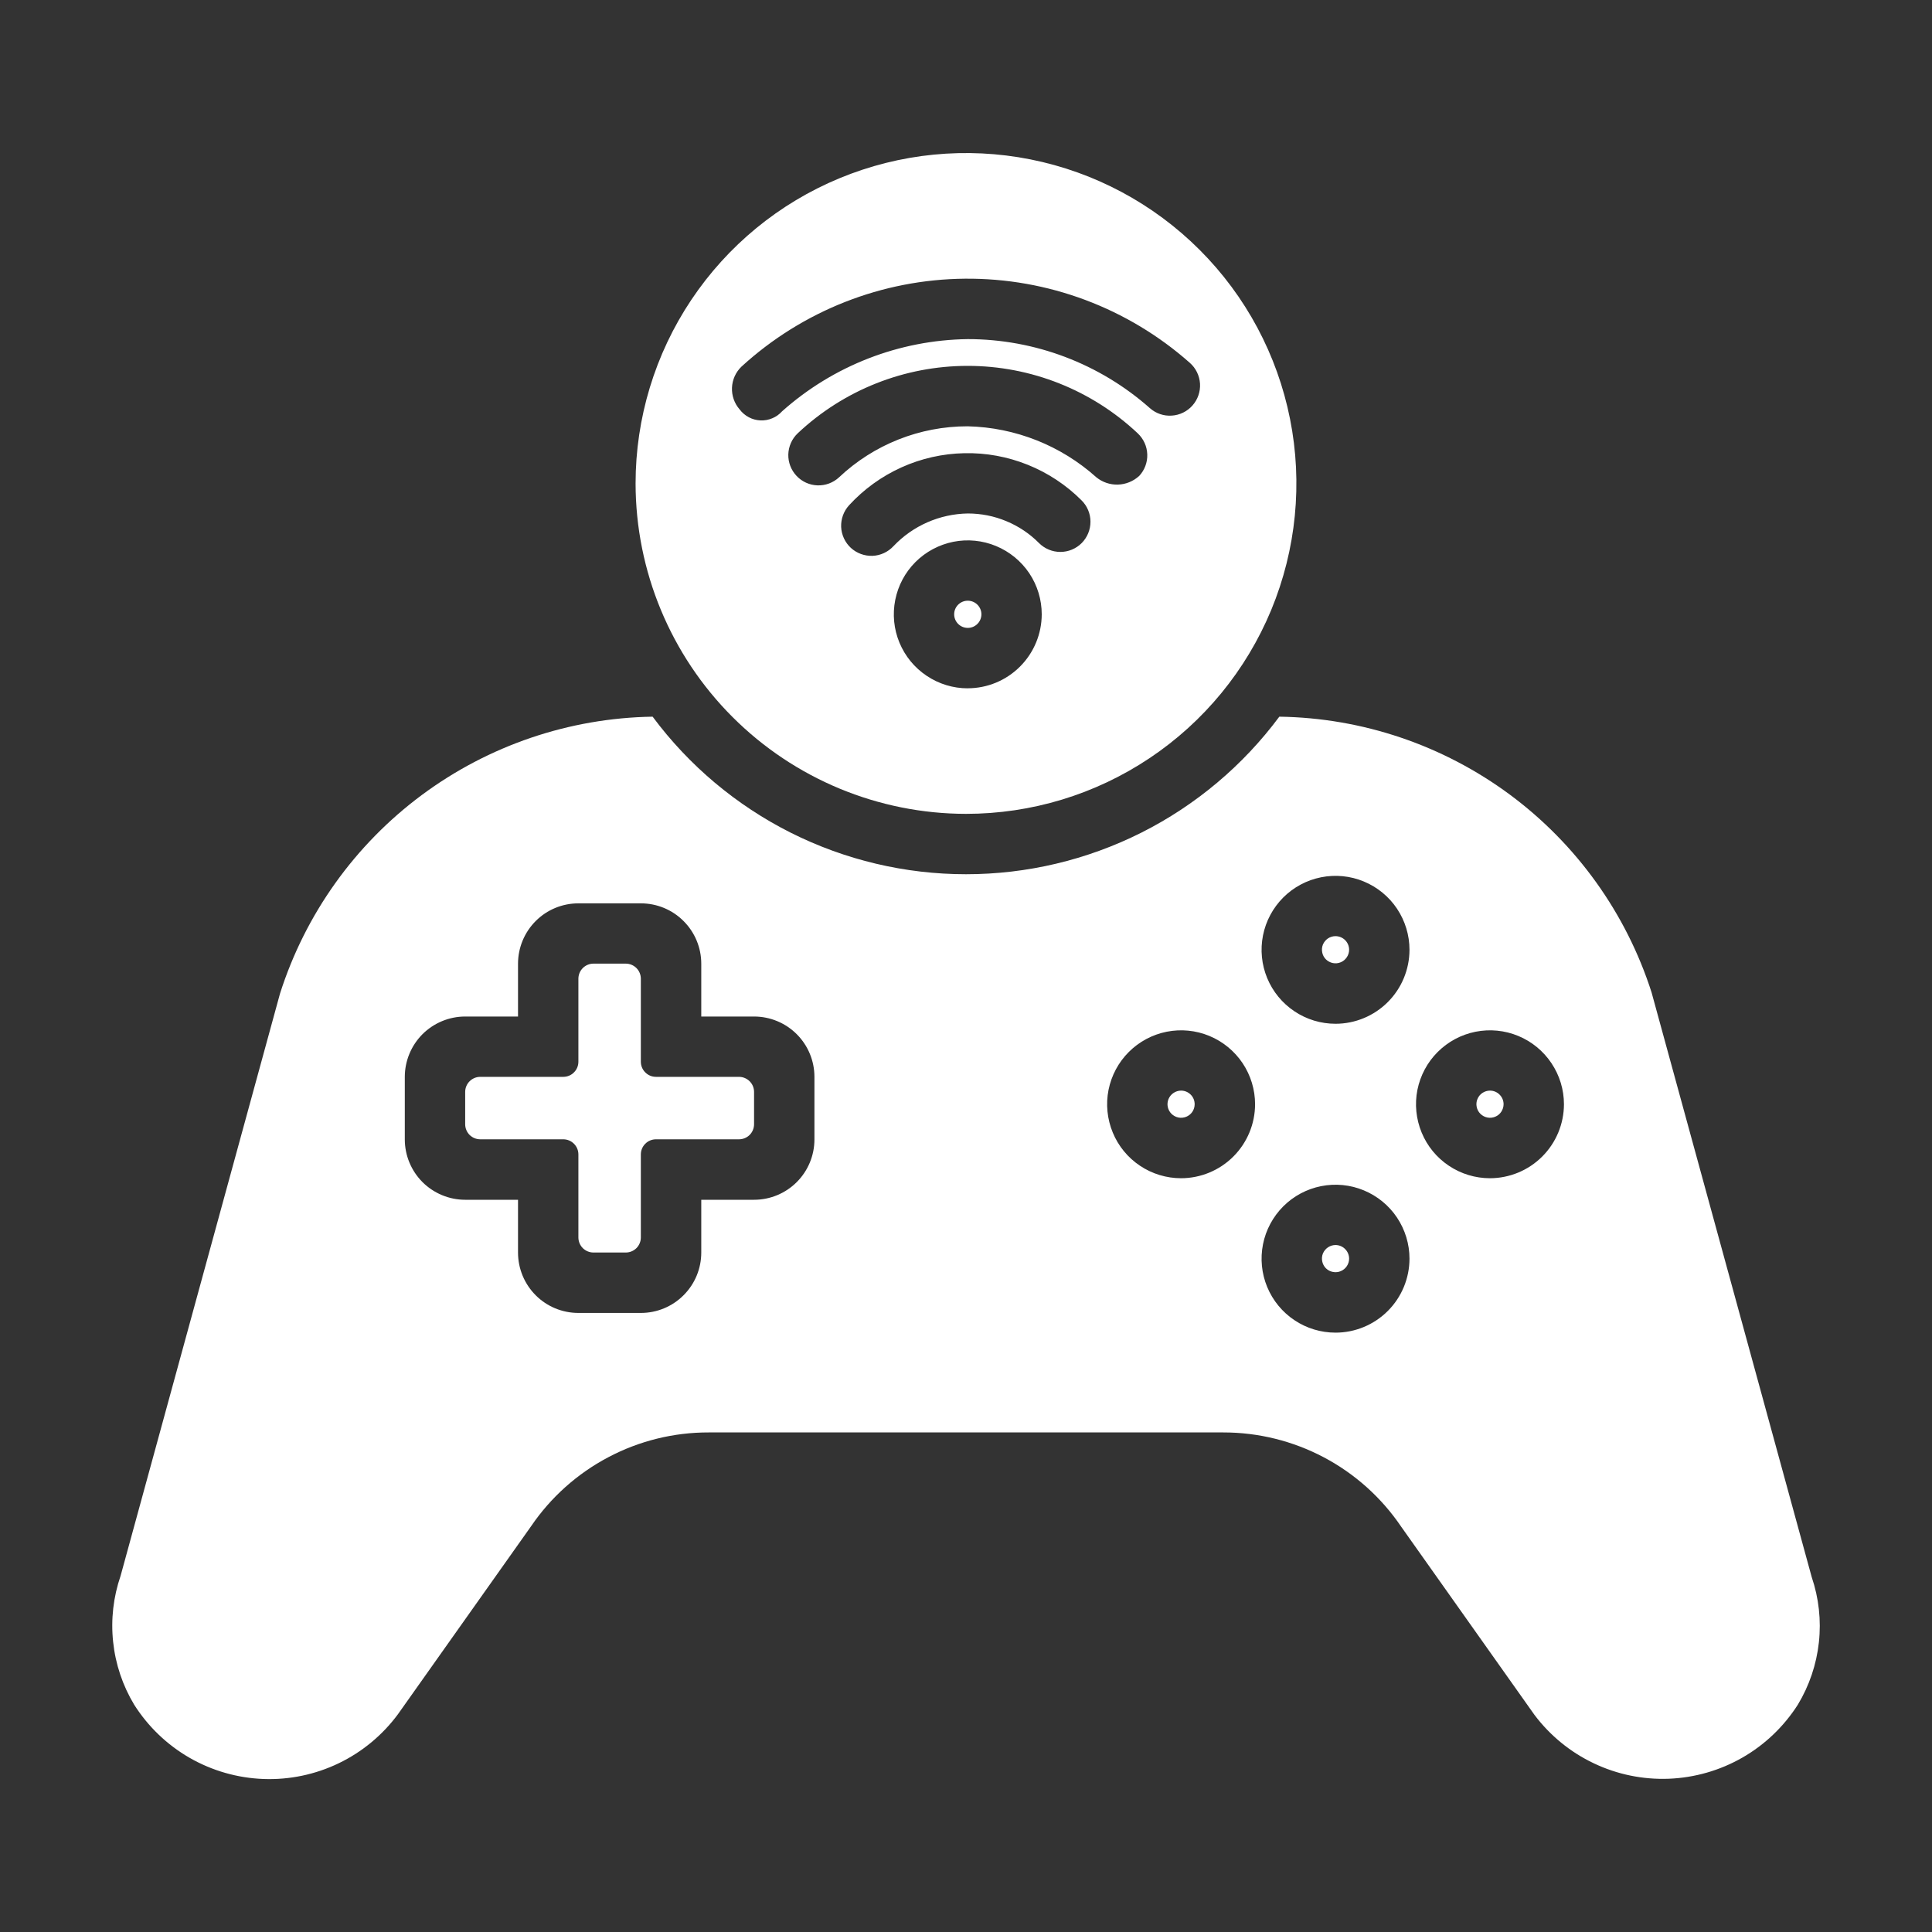
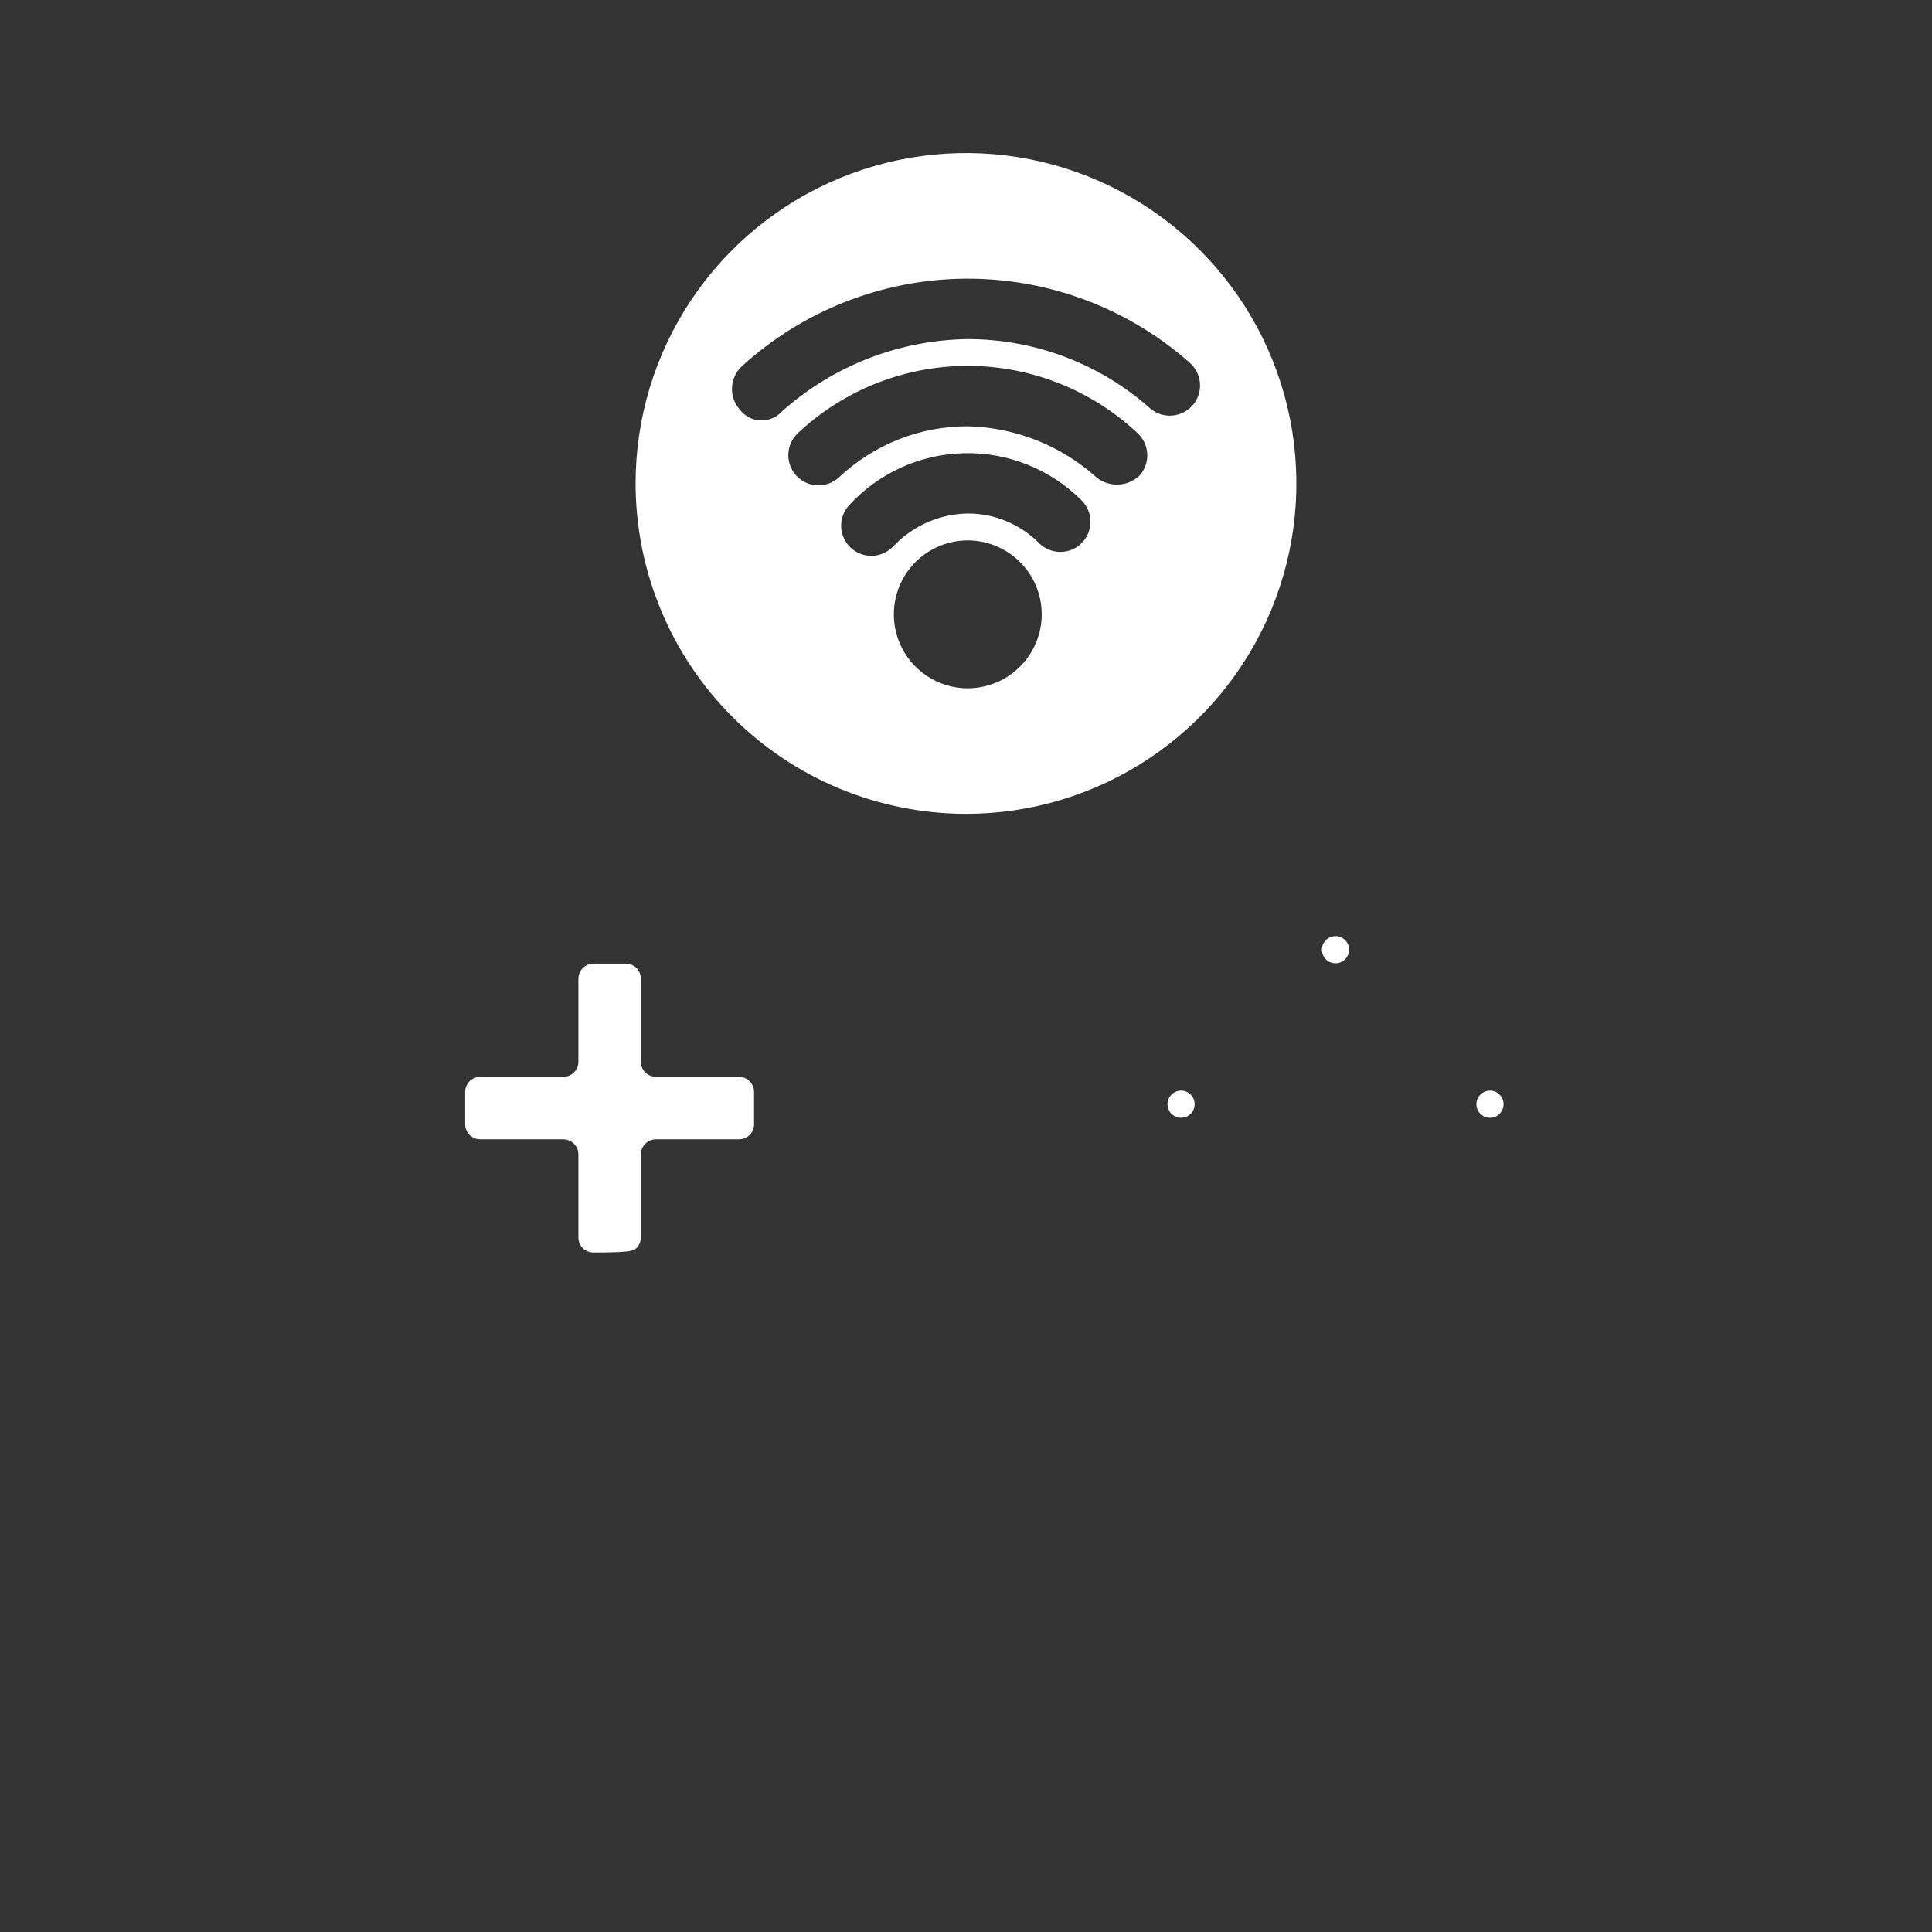
<svg xmlns="http://www.w3.org/2000/svg" width="40" height="40" viewBox="0 0 40 40" fill="none">
  <rect x="0" y="0" width="40" height="40" fill="#333333" stroke="none" />
  <path d="M20 16.85C21.353 16.85 22.675 16.449 23.8 15.697C24.925 14.946 25.802 13.877 26.32 12.627C26.837 11.377 26.973 10.002 26.709 8.675C26.445 7.348 25.794 6.129 24.837 5.173C23.88 4.216 22.661 3.564 21.334 3.3C20.007 3.036 18.632 3.172 17.382 3.69C16.132 4.207 15.064 5.084 14.312 6.209C13.56 7.334 13.159 8.657 13.159 10.01C13.161 11.823 13.883 13.562 15.165 14.844C16.448 16.127 18.186 16.848 20 16.85ZM20.036 14.251C19.733 14.251 19.438 14.161 19.186 13.992C18.934 13.824 18.738 13.585 18.622 13.305C18.506 13.025 18.476 12.718 18.535 12.421C18.594 12.123 18.739 11.851 18.954 11.636C19.168 11.422 19.441 11.277 19.738 11.217C20.035 11.158 20.343 11.189 20.622 11.305C20.902 11.421 21.141 11.617 21.31 11.868C21.478 12.12 21.568 12.416 21.568 12.719C21.567 13.125 21.405 13.514 21.118 13.801C20.831 14.088 20.442 14.25 20.036 14.25V14.251ZM22.395 11.244C22.278 11.361 22.119 11.427 21.954 11.427C21.788 11.427 21.629 11.361 21.512 11.244C21.319 11.049 21.089 10.895 20.835 10.79C20.582 10.684 20.311 10.631 20.036 10.631C19.748 10.636 19.464 10.698 19.2 10.814C18.936 10.93 18.698 11.097 18.5 11.306C18.387 11.428 18.231 11.501 18.066 11.508C17.9 11.514 17.738 11.455 17.616 11.343C17.495 11.231 17.422 11.074 17.415 10.909C17.409 10.743 17.468 10.582 17.58 10.46C17.884 10.129 18.253 9.862 18.663 9.677C19.072 9.492 19.515 9.392 19.965 9.383C20.415 9.373 20.861 9.455 21.279 9.623C21.696 9.791 22.075 10.041 22.393 10.36C22.451 10.417 22.497 10.486 22.529 10.562C22.561 10.638 22.577 10.719 22.577 10.801C22.577 10.883 22.561 10.964 22.53 11.04C22.499 11.116 22.453 11.185 22.395 11.244ZM23.583 9.856C23.463 9.965 23.308 10.028 23.146 10.033C22.984 10.038 22.826 9.985 22.7 9.883C21.966 9.224 21.021 8.849 20.035 8.826C19.044 8.825 18.091 9.203 17.371 9.883C17.25 9.995 17.089 10.055 16.924 10.049C16.76 10.043 16.604 9.973 16.491 9.852C16.378 9.732 16.317 9.572 16.321 9.408C16.326 9.243 16.395 9.086 16.515 8.972C17.467 8.075 18.726 7.575 20.035 7.575C21.344 7.575 22.603 8.075 23.556 8.972C23.616 9.029 23.664 9.096 23.698 9.171C23.732 9.245 23.75 9.326 23.753 9.408C23.756 9.49 23.742 9.572 23.713 9.649C23.684 9.726 23.64 9.796 23.584 9.856H23.583ZM15.35 7.592C16.614 6.434 18.263 5.785 19.977 5.77C21.692 5.755 23.351 6.376 24.634 7.512C24.759 7.622 24.834 7.777 24.845 7.942C24.855 8.108 24.799 8.271 24.689 8.395C24.58 8.519 24.425 8.595 24.259 8.605C24.094 8.616 23.931 8.56 23.807 8.45C22.767 7.529 21.425 7.021 20.036 7.021C18.617 7.04 17.252 7.571 16.193 8.515C16.136 8.578 16.067 8.628 15.989 8.66C15.911 8.693 15.827 8.708 15.743 8.704C15.659 8.7 15.576 8.678 15.502 8.638C15.427 8.598 15.363 8.543 15.312 8.475C15.204 8.351 15.148 8.19 15.155 8.026C15.162 7.861 15.232 7.706 15.35 7.592Z" fill="white" />
  <path d="M27.65 19.382C27.595 19.382 27.54 19.398 27.494 19.429C27.448 19.46 27.412 19.504 27.39 19.555C27.369 19.607 27.364 19.663 27.375 19.718C27.385 19.773 27.412 19.823 27.451 19.862C27.491 19.901 27.541 19.928 27.596 19.939C27.65 19.95 27.707 19.944 27.758 19.923C27.809 19.902 27.853 19.866 27.884 19.819C27.915 19.773 27.932 19.719 27.932 19.663C27.932 19.588 27.902 19.517 27.849 19.464C27.797 19.412 27.725 19.382 27.65 19.382Z" fill="white" />
-   <path d="M15.3 22.295H13.581C13.498 22.295 13.418 22.262 13.36 22.203C13.301 22.145 13.268 22.065 13.268 21.982V20.264C13.268 20.181 13.235 20.101 13.177 20.043C13.118 19.984 13.039 19.951 12.956 19.951H12.287C12.204 19.951 12.125 19.984 12.066 20.043C12.008 20.101 11.975 20.181 11.975 20.264V21.982C11.975 22.065 11.942 22.145 11.883 22.203C11.825 22.262 11.745 22.295 11.662 22.295H9.943C9.86 22.295 9.781 22.328 9.722 22.387C9.664 22.445 9.631 22.524 9.631 22.607V23.276C9.631 23.359 9.664 23.438 9.722 23.497C9.781 23.555 9.86 23.588 9.943 23.588H11.662C11.745 23.588 11.825 23.621 11.883 23.68C11.942 23.738 11.975 23.818 11.975 23.901V25.62C11.975 25.703 12.008 25.782 12.066 25.841C12.125 25.899 12.204 25.932 12.287 25.932H12.956C13.039 25.932 13.118 25.899 13.177 25.841C13.235 25.782 13.268 25.703 13.268 25.62V23.901C13.268 23.818 13.301 23.738 13.36 23.68C13.418 23.621 13.498 23.588 13.581 23.588H15.3C15.383 23.588 15.462 23.555 15.521 23.497C15.579 23.438 15.612 23.359 15.612 23.276V22.607C15.612 22.524 15.579 22.445 15.521 22.387C15.462 22.328 15.383 22.295 15.3 22.295Z" fill="white" />
+   <path d="M15.3 22.295H13.581C13.498 22.295 13.418 22.262 13.36 22.203C13.301 22.145 13.268 22.065 13.268 21.982V20.264C13.268 20.181 13.235 20.101 13.177 20.043C13.118 19.984 13.039 19.951 12.956 19.951H12.287C12.204 19.951 12.125 19.984 12.066 20.043C12.008 20.101 11.975 20.181 11.975 20.264V21.982C11.975 22.065 11.942 22.145 11.883 22.203C11.825 22.262 11.745 22.295 11.662 22.295H9.943C9.86 22.295 9.781 22.328 9.722 22.387C9.664 22.445 9.631 22.524 9.631 22.607V23.276C9.631 23.359 9.664 23.438 9.722 23.497C9.781 23.555 9.86 23.588 9.943 23.588H11.662C11.745 23.588 11.825 23.621 11.883 23.68C11.942 23.738 11.975 23.818 11.975 23.901V25.62C11.975 25.703 12.008 25.782 12.066 25.841C12.125 25.899 12.204 25.932 12.287 25.932C13.039 25.932 13.118 25.899 13.177 25.841C13.235 25.782 13.268 25.703 13.268 25.62V23.901C13.268 23.818 13.301 23.738 13.36 23.68C13.418 23.621 13.498 23.588 13.581 23.588H15.3C15.383 23.588 15.462 23.555 15.521 23.497C15.579 23.438 15.612 23.359 15.612 23.276V22.607C15.612 22.524 15.579 22.445 15.521 22.387C15.462 22.328 15.383 22.295 15.3 22.295Z" fill="white" />
  <path d="M24.453 22.58C24.398 22.58 24.343 22.597 24.297 22.628C24.251 22.658 24.215 22.702 24.193 22.754C24.172 22.805 24.166 22.862 24.177 22.916C24.188 22.971 24.215 23.021 24.254 23.06C24.294 23.099 24.344 23.126 24.398 23.137C24.453 23.148 24.509 23.142 24.561 23.121C24.612 23.1 24.656 23.064 24.687 23.018C24.718 22.971 24.734 22.917 24.734 22.861C24.734 22.787 24.705 22.715 24.652 22.663C24.599 22.61 24.528 22.58 24.453 22.58Z" fill="white" />
-   <path d="M27.65 25.777C27.595 25.777 27.54 25.794 27.494 25.825C27.448 25.856 27.412 25.9 27.39 25.951C27.369 26.002 27.364 26.059 27.375 26.113C27.385 26.168 27.412 26.218 27.451 26.258C27.491 26.297 27.541 26.324 27.596 26.334C27.65 26.345 27.707 26.34 27.758 26.318C27.809 26.297 27.853 26.261 27.884 26.215C27.915 26.169 27.932 26.114 27.932 26.059C27.932 25.984 27.902 25.913 27.849 25.86C27.797 25.807 27.725 25.777 27.65 25.777Z" fill="white" />
  <path d="M30.849 22.58C30.793 22.58 30.739 22.597 30.692 22.628C30.646 22.658 30.61 22.702 30.589 22.754C30.567 22.805 30.562 22.862 30.573 22.916C30.584 22.971 30.61 23.021 30.65 23.06C30.689 23.099 30.739 23.126 30.794 23.137C30.848 23.148 30.905 23.142 30.956 23.121C31.008 23.1 31.052 23.064 31.082 23.018C31.113 22.971 31.13 22.917 31.13 22.861C31.13 22.787 31.1 22.715 31.047 22.663C30.995 22.61 30.923 22.58 30.849 22.58Z" fill="white" />
-   <path d="M20.037 13C20.192 13 20.319 12.874 20.319 12.718C20.319 12.563 20.192 12.437 20.037 12.437C19.881 12.437 19.755 12.563 19.755 12.718C19.755 12.874 19.881 13 20.037 13Z" fill="white" />
-   <path d="M34.194 20.547C33.669 18.909 32.642 17.476 31.26 16.452C29.877 15.428 28.208 14.863 26.487 14.838C25.735 15.85 24.757 16.672 23.631 17.239C22.504 17.805 21.261 18.1 20 18.1C18.739 18.1 17.496 17.805 16.369 17.239C15.243 16.672 14.264 15.85 13.512 14.838C11.788 14.865 10.115 15.433 8.73 16.462C7.346 17.491 6.32 18.928 5.797 20.572L2.497 32.625C2.346 33.064 2.293 33.53 2.342 33.991C2.39 34.452 2.539 34.897 2.778 35.294C3.066 35.748 3.46 36.126 3.926 36.394C4.393 36.662 4.918 36.812 5.455 36.832C5.993 36.852 6.527 36.74 7.012 36.507C7.496 36.274 7.917 35.926 8.237 35.494L10.997 31.597C11.405 30.998 11.953 30.508 12.595 30.17C13.236 29.831 13.95 29.655 14.675 29.657H25.325C26.052 29.656 26.767 29.833 27.41 30.173C28.052 30.513 28.601 31.005 29.009 31.607L31.769 35.504C32.091 35.932 32.512 36.277 32.997 36.507C33.481 36.738 34.014 36.847 34.55 36.827C35.086 36.806 35.609 36.656 36.075 36.389C36.54 36.122 36.933 35.746 37.222 35.294C37.459 34.901 37.608 34.461 37.658 34.004C37.708 33.547 37.657 33.085 37.509 32.65L34.194 20.547ZM16.862 23.59C16.862 23.921 16.731 24.239 16.496 24.474C16.262 24.708 15.944 24.84 15.612 24.84H14.519V25.933C14.519 26.265 14.387 26.583 14.152 26.817C13.918 27.052 13.6 27.183 13.269 27.183H11.975C11.643 27.183 11.325 27.052 11.091 26.817C10.857 26.583 10.725 26.265 10.725 25.933V24.84H9.631C9.3 24.84 8.982 24.708 8.747 24.474C8.513 24.239 8.381 23.921 8.381 23.59V22.296C8.381 21.965 8.513 21.647 8.747 21.412C8.982 21.178 9.3 21.046 9.631 21.046H10.725V19.953C10.725 19.621 10.857 19.303 11.091 19.069C11.325 18.834 11.643 18.703 11.975 18.703H13.269C13.6 18.703 13.918 18.834 14.152 19.069C14.387 19.303 14.519 19.621 14.519 19.953V21.046H15.612C15.944 21.046 16.262 21.178 16.496 21.412C16.731 21.647 16.862 21.965 16.862 22.296V23.59ZM24.453 24.394C24.151 24.394 23.854 24.304 23.603 24.136C23.351 23.968 23.154 23.729 23.039 23.449C22.923 23.169 22.892 22.861 22.951 22.564C23.011 22.267 23.156 21.994 23.371 21.78C23.585 21.566 23.858 21.42 24.155 21.361C24.452 21.302 24.759 21.332 25.039 21.448C25.319 21.564 25.558 21.76 25.727 22.012C25.895 22.264 25.985 22.56 25.985 22.863C25.984 23.269 25.822 23.658 25.535 23.945C25.248 24.232 24.859 24.393 24.453 24.394ZM27.651 27.591C27.348 27.591 27.052 27.502 26.8 27.333C26.548 27.165 26.352 26.926 26.236 26.646C26.12 26.366 26.09 26.058 26.149 25.761C26.208 25.464 26.354 25.192 26.568 24.977C26.782 24.763 27.055 24.617 27.352 24.558C27.649 24.499 27.957 24.529 28.236 24.645C28.516 24.761 28.756 24.957 28.924 25.209C29.092 25.461 29.182 25.757 29.182 26.06C29.181 26.466 29.02 26.855 28.733 27.142C28.446 27.429 28.056 27.591 27.651 27.591ZM27.651 21.196C27.348 21.196 27.052 21.107 26.8 20.938C26.548 20.77 26.352 20.531 26.236 20.251C26.12 19.971 26.09 19.663 26.149 19.366C26.208 19.069 26.354 18.797 26.568 18.582C26.782 18.368 27.055 18.222 27.352 18.163C27.649 18.104 27.957 18.134 28.236 18.25C28.516 18.366 28.756 18.562 28.924 18.814C29.092 19.066 29.182 19.362 29.182 19.665C29.181 20.071 29.02 20.46 28.733 20.747C28.446 21.034 28.056 21.196 27.651 21.196ZM30.848 24.394C30.546 24.394 30.249 24.304 29.998 24.136C29.746 23.968 29.549 23.729 29.434 23.449C29.318 23.169 29.287 22.861 29.346 22.564C29.406 22.267 29.551 21.994 29.766 21.78C29.98 21.566 30.253 21.42 30.55 21.361C30.847 21.302 31.154 21.332 31.434 21.448C31.714 21.564 31.953 21.76 32.121 22.012C32.29 22.264 32.38 22.56 32.38 22.863C32.379 23.269 32.217 23.658 31.93 23.945C31.643 24.232 31.254 24.393 30.848 24.394Z" fill="white" />
</svg>